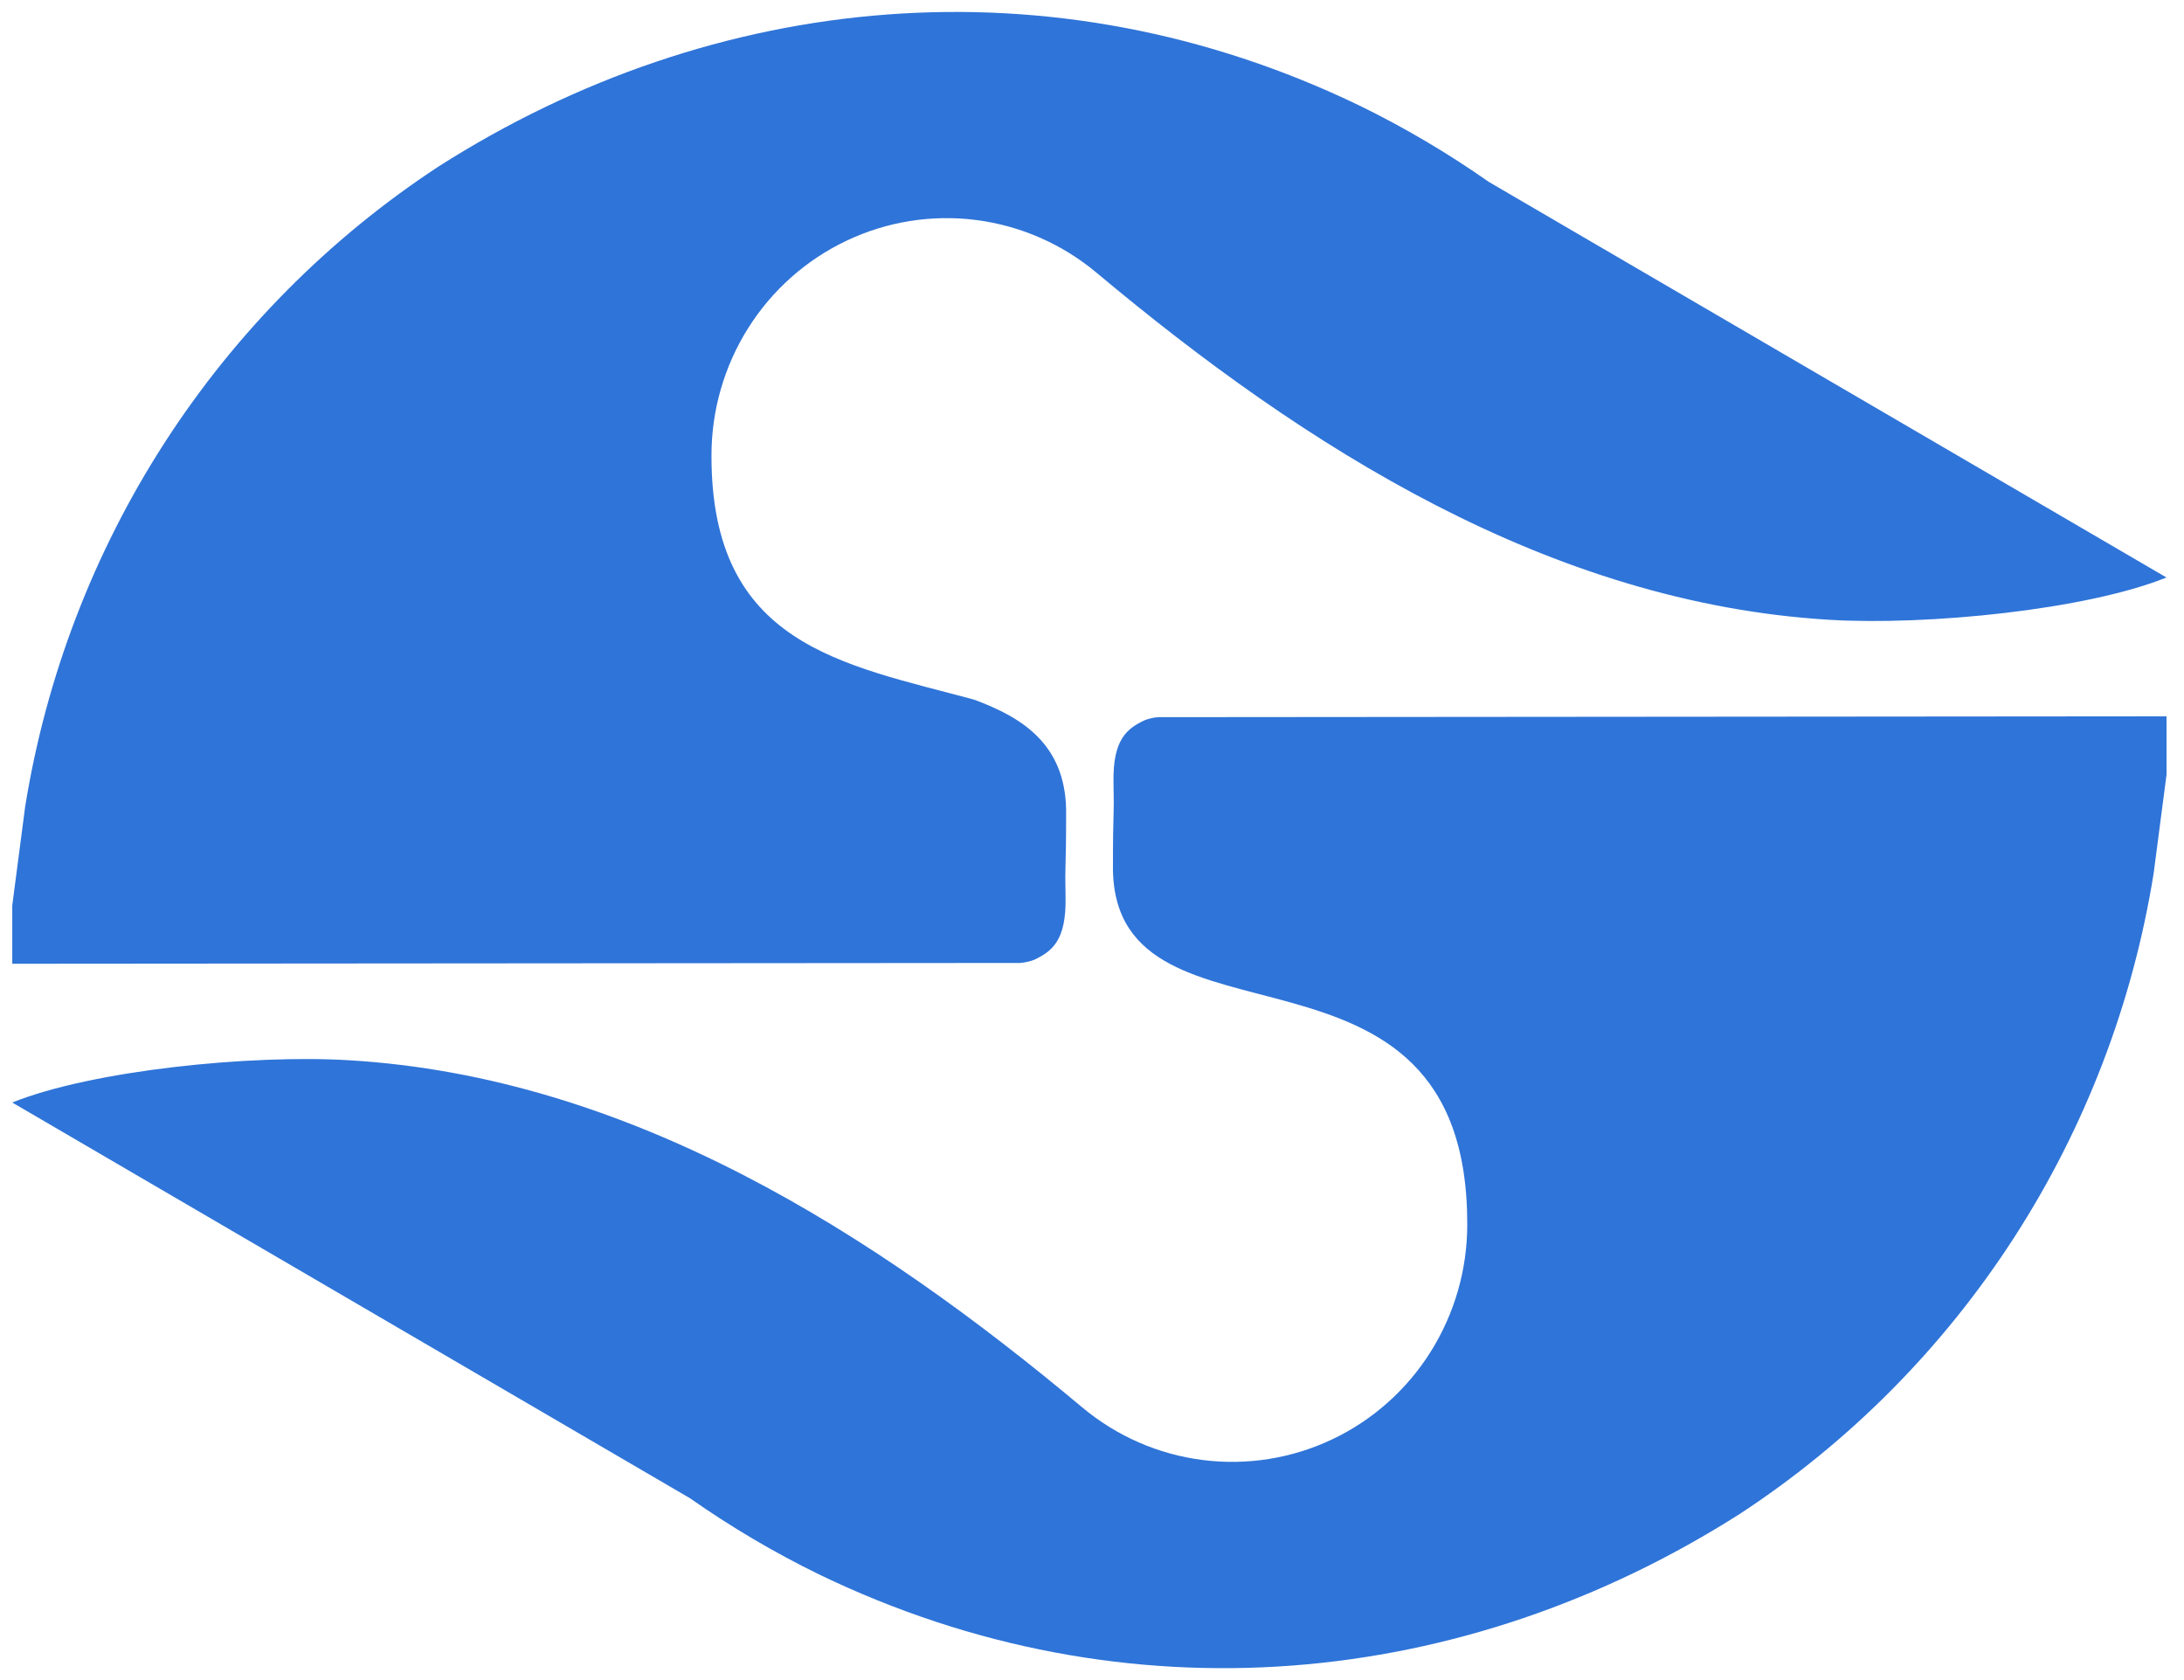
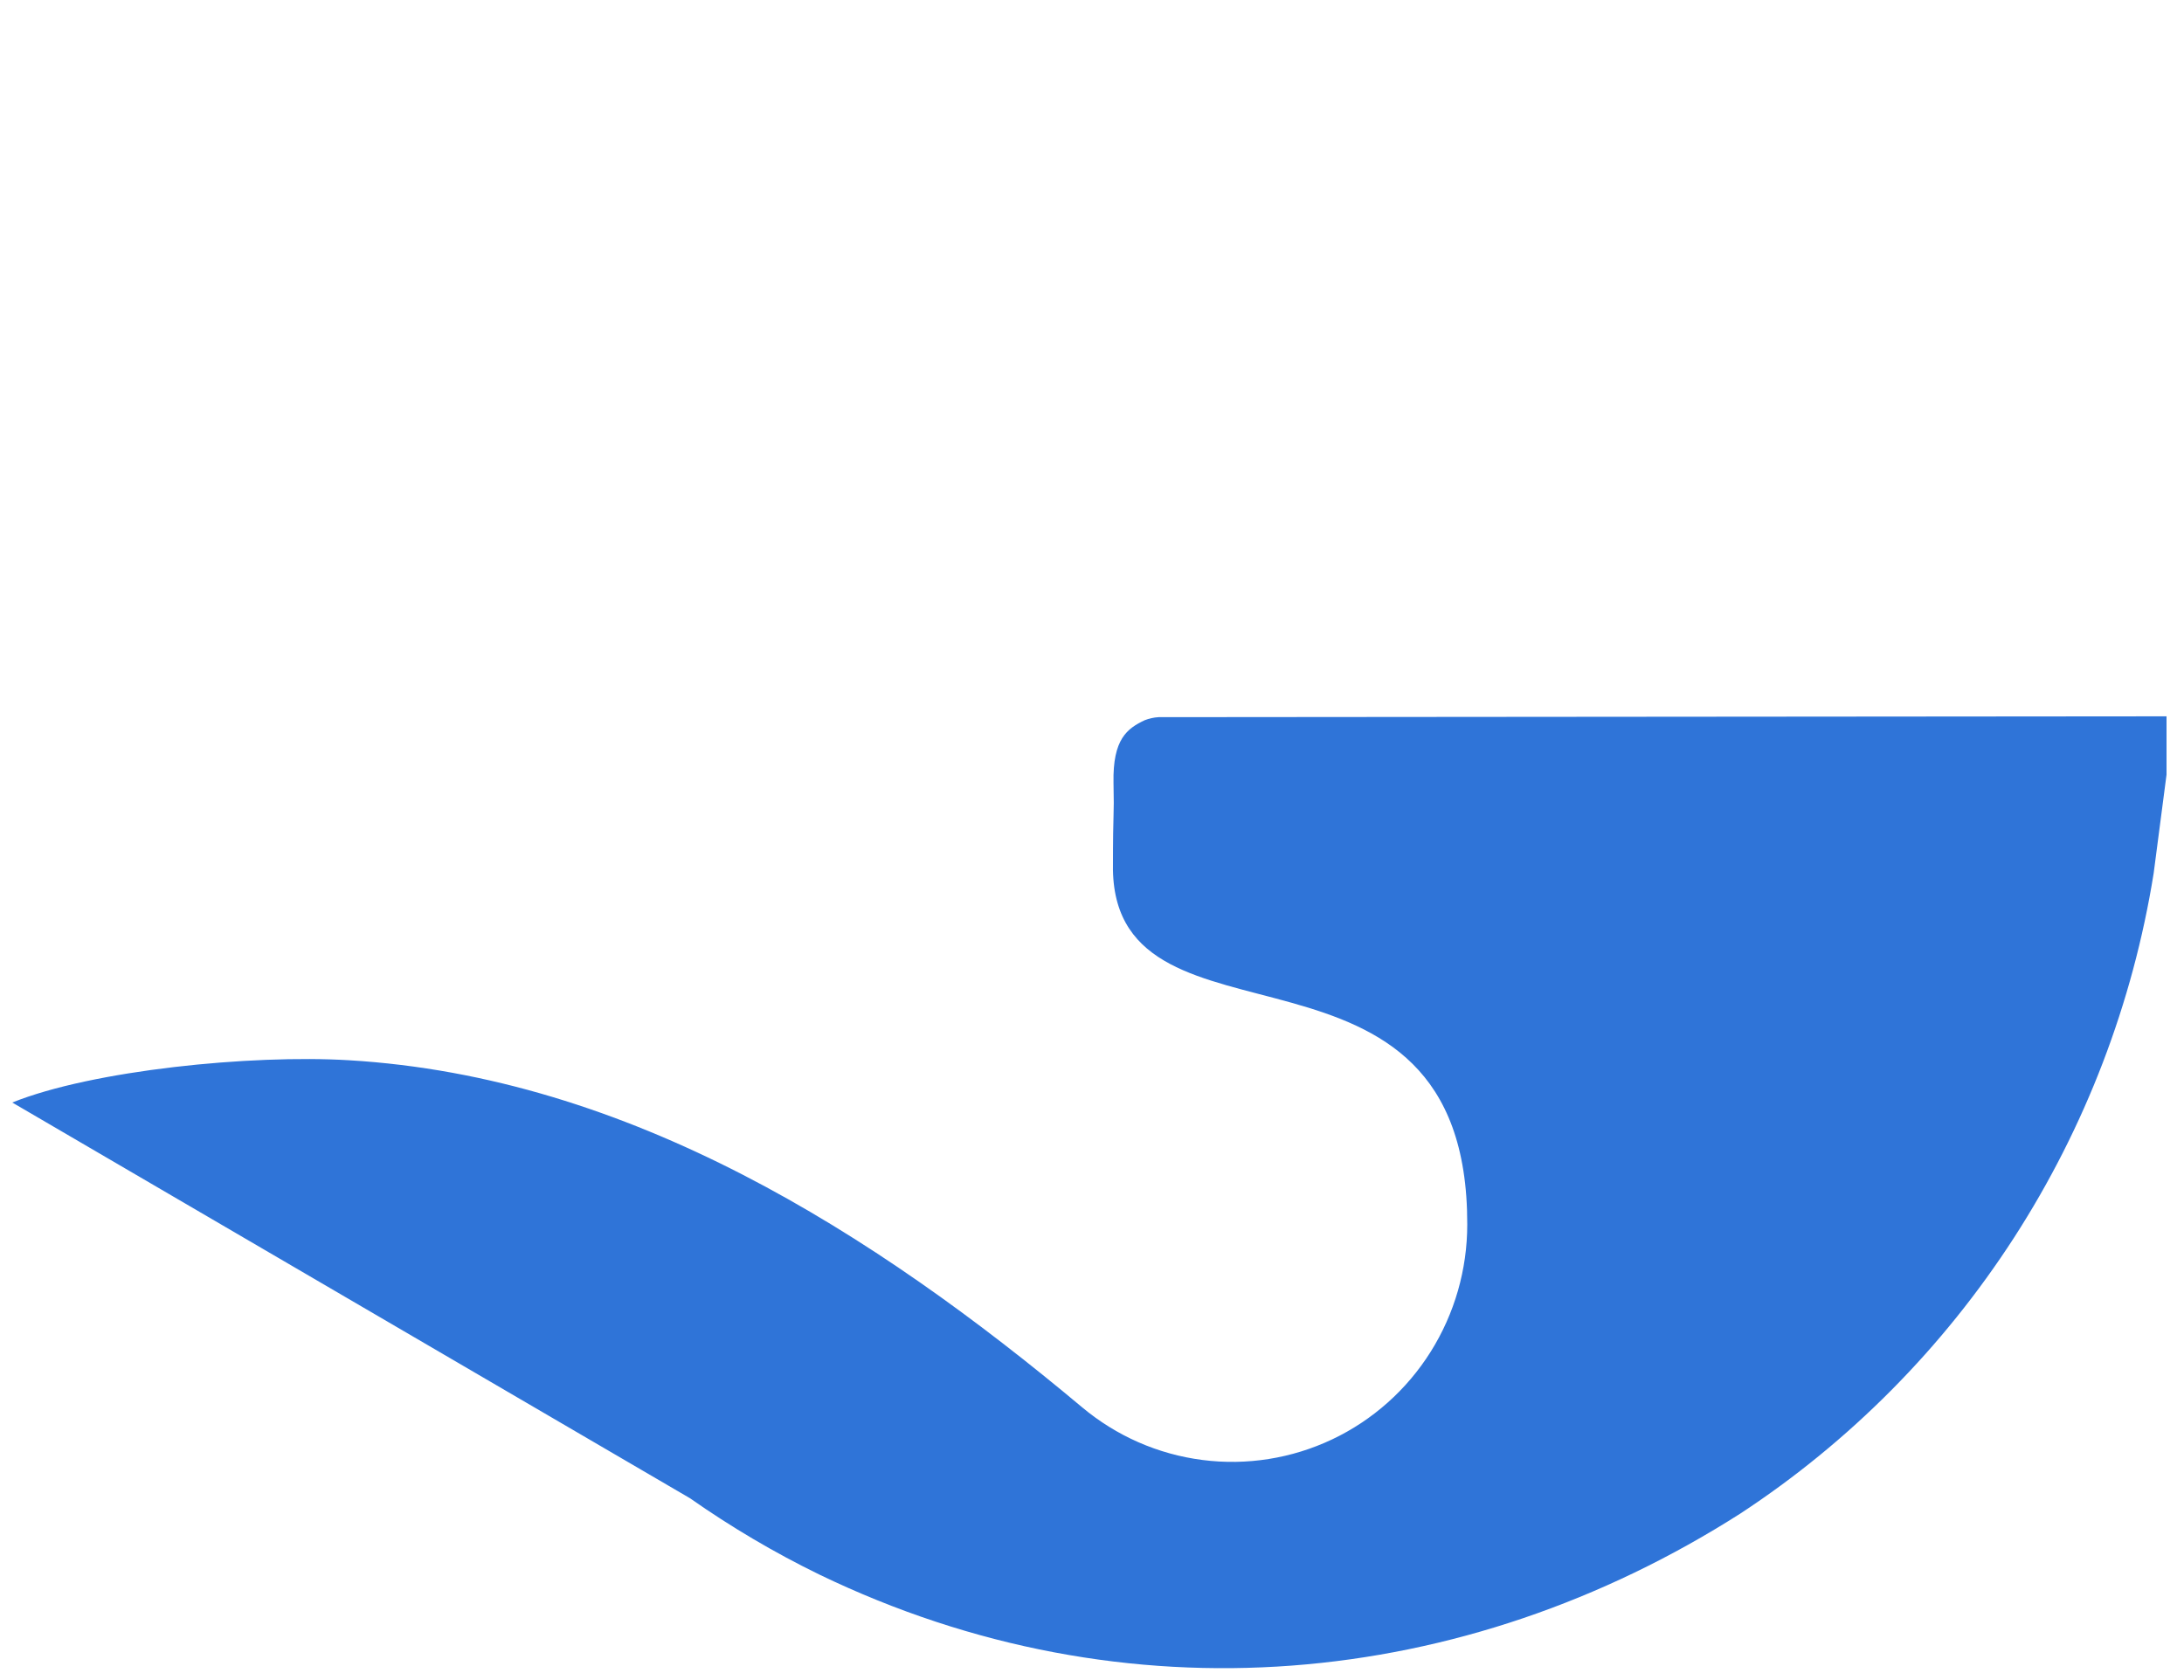
<svg xmlns="http://www.w3.org/2000/svg" width="39" height="30" viewBox="0 0 39 30" fill="none">
-   <path d="M17.399 12.495C18.24 12.806 19.018 13.28 19.038 14.46C19.038 15.66 19.013 15.342 19.028 16.02C19.043 16.8 18.783 16.988 18.465 17.14C18.386 17.169 18.304 17.187 18.22 17.195L0.219 17.209V16.168L0.449 14.406C0.822 12.086 1.671 9.87 2.942 7.901C4.214 5.932 5.88 4.253 7.833 2.972C12.75 -0.163 18.788 -0.765 24.278 1.886C25.081 2.278 25.853 2.734 26.586 3.248L38.687 10.312C37.252 10.89 34.425 11.171 32.678 11.068C27.676 10.771 23.303 7.987 19.584 4.872C18.971 4.358 18.225 4.031 17.434 3.929C16.642 3.827 15.839 3.955 15.117 4.298C14.395 4.64 13.785 5.183 13.358 5.862C12.931 6.542 12.704 7.33 12.705 8.135C12.7 11.523 15.039 11.857 17.398 12.494" fill="#2F74D8" />
  <path d="M19.874 15.536C19.874 14.336 19.899 14.653 19.884 13.976C19.869 13.196 20.129 13.008 20.442 12.86C20.52 12.83 20.603 12.811 20.687 12.806L38.688 12.791V13.833L38.458 15.595C38.086 17.915 37.236 20.131 35.965 22.1C34.693 24.069 33.028 25.748 31.074 27.029C26.157 30.164 20.119 30.766 14.629 28.115C13.826 27.723 13.054 27.267 12.321 26.753L0.219 19.687C1.654 19.11 4.481 18.828 6.228 18.932C11.233 19.228 15.602 22.013 19.321 25.127C19.935 25.642 20.681 25.969 21.472 26.07C22.263 26.172 23.067 26.044 23.789 25.702C24.511 25.36 25.121 24.817 25.548 24.137C25.975 23.457 26.201 22.669 26.201 21.864C26.21 16.247 19.939 19.036 19.874 15.536" fill="#2F74D8" />
</svg>